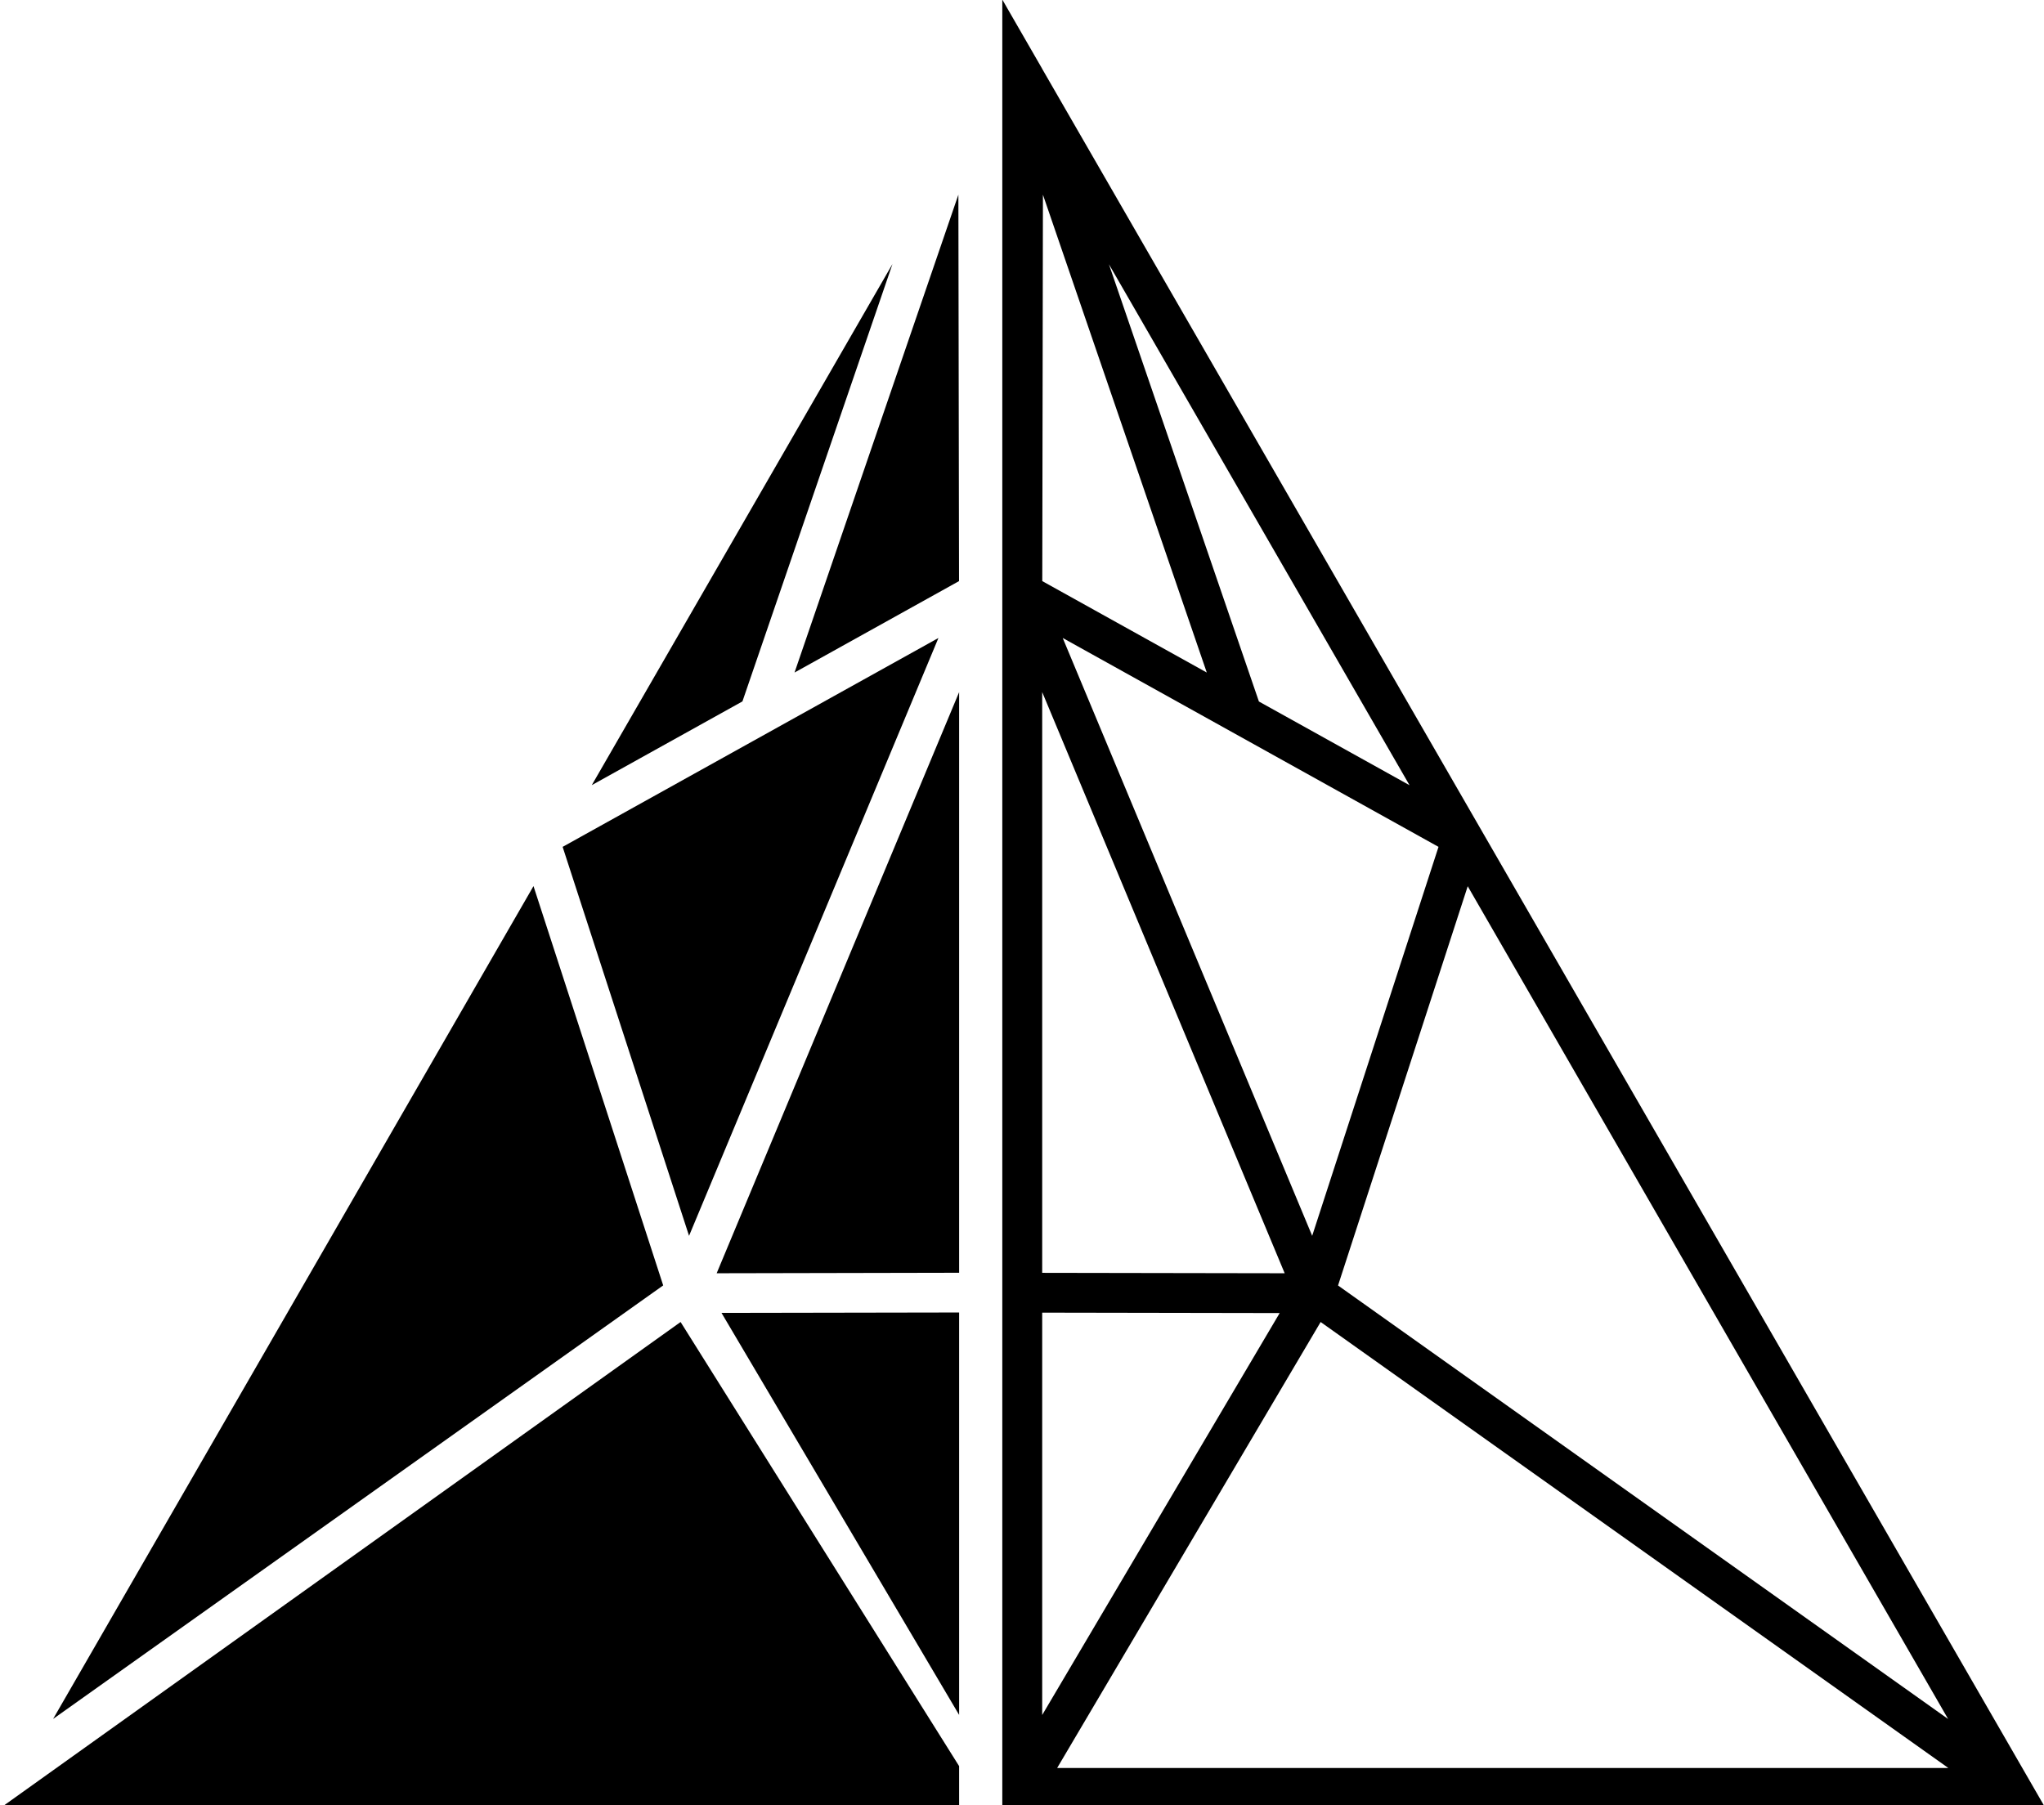
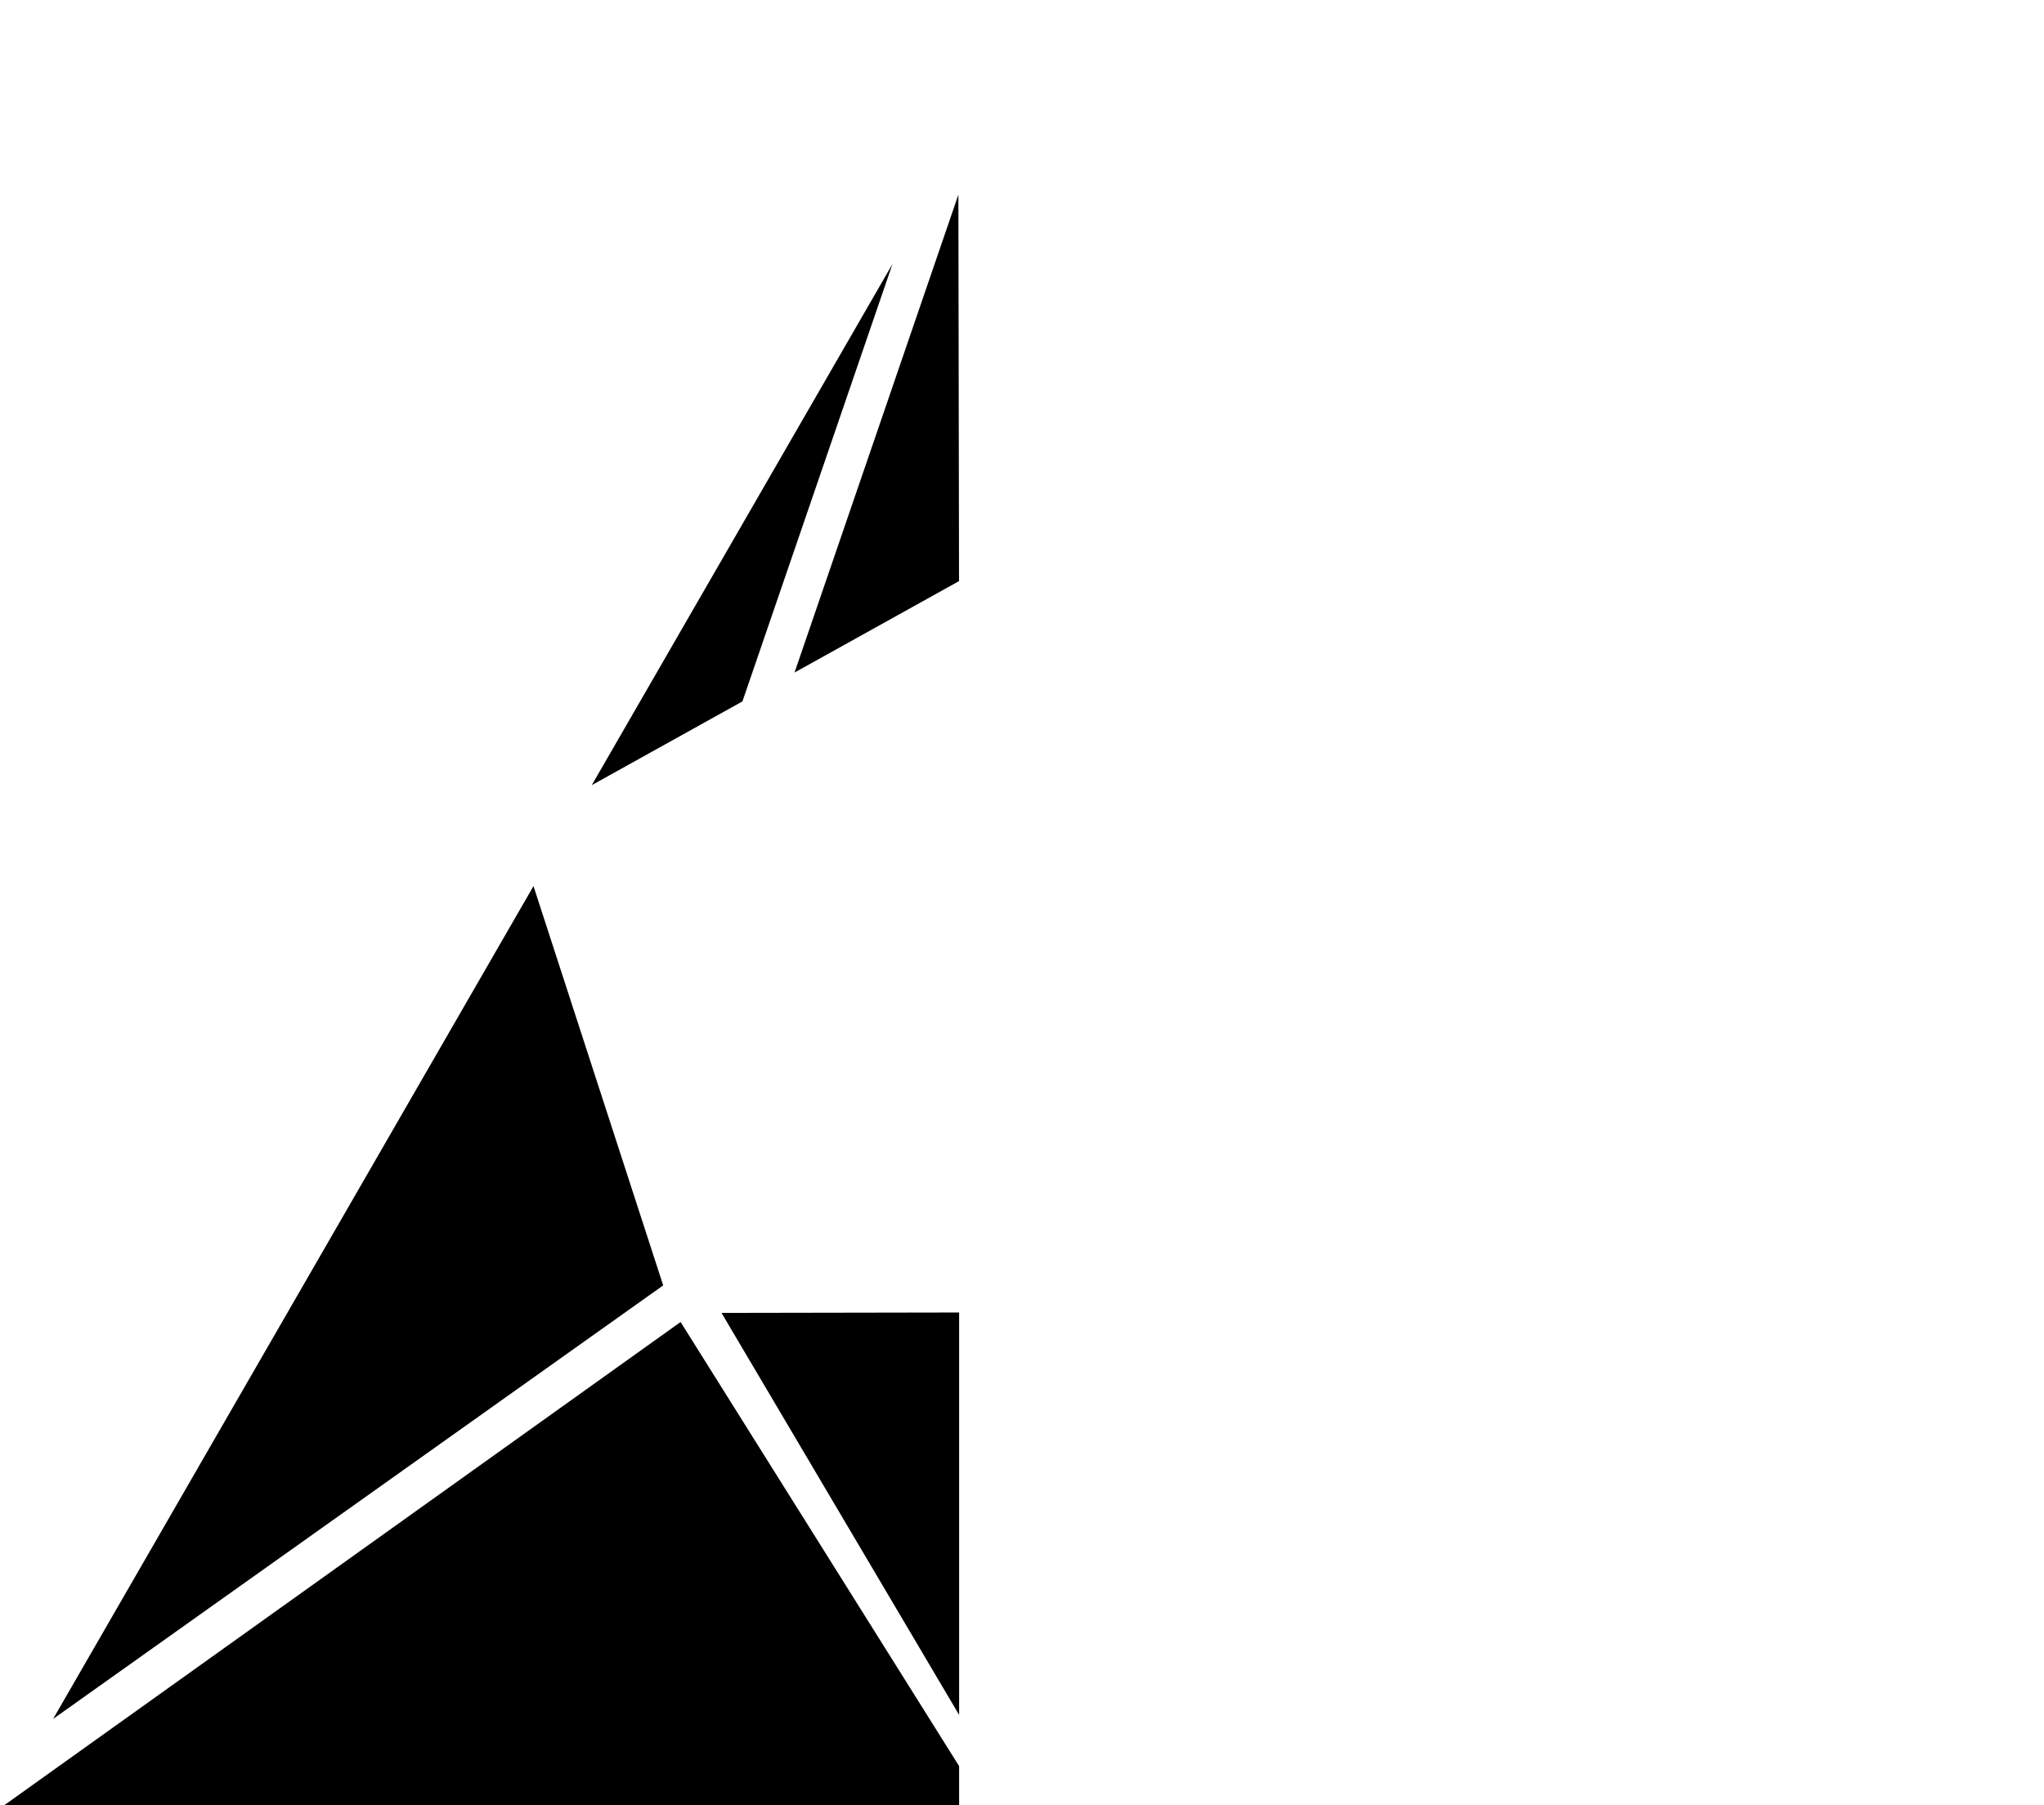
<svg xmlns="http://www.w3.org/2000/svg" id="Layer_2" data-name="Layer 2" viewBox="0 0 249 219.95">
  <defs>
    <style>
      .cls-1 {
        clip-path: url(#clippath);
      }

      .cls-2 {
        fill: none;
      }

      .cls-2, .cls-3, .cls-4 {
        stroke-width: 0px;
      }

      .cls-5 {
        clip-path: url(#clippath-1);
      }

      .cls-3, .cls-4 {
        fill: #000;
      }

      .cls-4 {
        fill-rule: evenodd;
      }
    </style>
    <clipPath id="clippath">
-       <rect class="cls-2" x="121.28" width="127.72" height="219.95" />
-     </clipPath>
+       </clipPath>
    <clipPath id="clippath-1">
      <rect class="cls-2" y="160.83" width="117.28" height="59.13" />
    </clipPath>
  </defs>
  <g id="Layer_1-2" data-name="Layer 1">
    <g class="cls-1">
-       <path class="cls-3" d="M159.85,150.57l15.39-47.39-45.78-25.45,30.39,72.84ZM237.35,215.41l-76.47-54.34-32.1,54.34h108.57ZM178.8,107.97l-15.8,48.65,74.32,52.82-58.52-101.46ZM135.08,32.17l18.28,53.3,18.35,10.2-36.63-63.49ZM147.01,81.94l-19.96-58.22-.08,47.08,20.04,11.14ZM126.96,159.92v49.03l28.93-48.97-28.93-.05ZM126.96,84.32v70.76l29.54.05-29.54-70.81ZM126.96,8.39l122.21,211.89h-127.07V-.05l4.86,8.43Z" />
-     </g>
+       </g>
    <g class="cls-5">
      <path class="cls-4" d="M116.84,215.18l-33.93-54.11L.06,220.27l116.78-.03v-5.06Z" />
    </g>
    <path class="cls-4" d="M6.47,209.43l74.32-52.82-15.8-48.65L6.47,209.43Z" />
    <path class="cls-4" d="M87.9,159.97l28.94,48.97v-49.03l-28.94.05Z" />
-     <path class="cls-4" d="M87.3,155.13l29.54-.06v-70.74l-29.54,70.81Z" />
-     <path class="cls-4" d="M83.94,150.57l30.38-72.84-45.78,25.45,15.4,47.39Z" />
    <path class="cls-4" d="M96.79,81.94l20.04-11.14-.08-47.08-19.96,58.22Z" />
    <path class="cls-4" d="M90.44,85.47l18.28-53.3-36.63,63.49,18.35-10.2Z" />
  </g>
</svg>